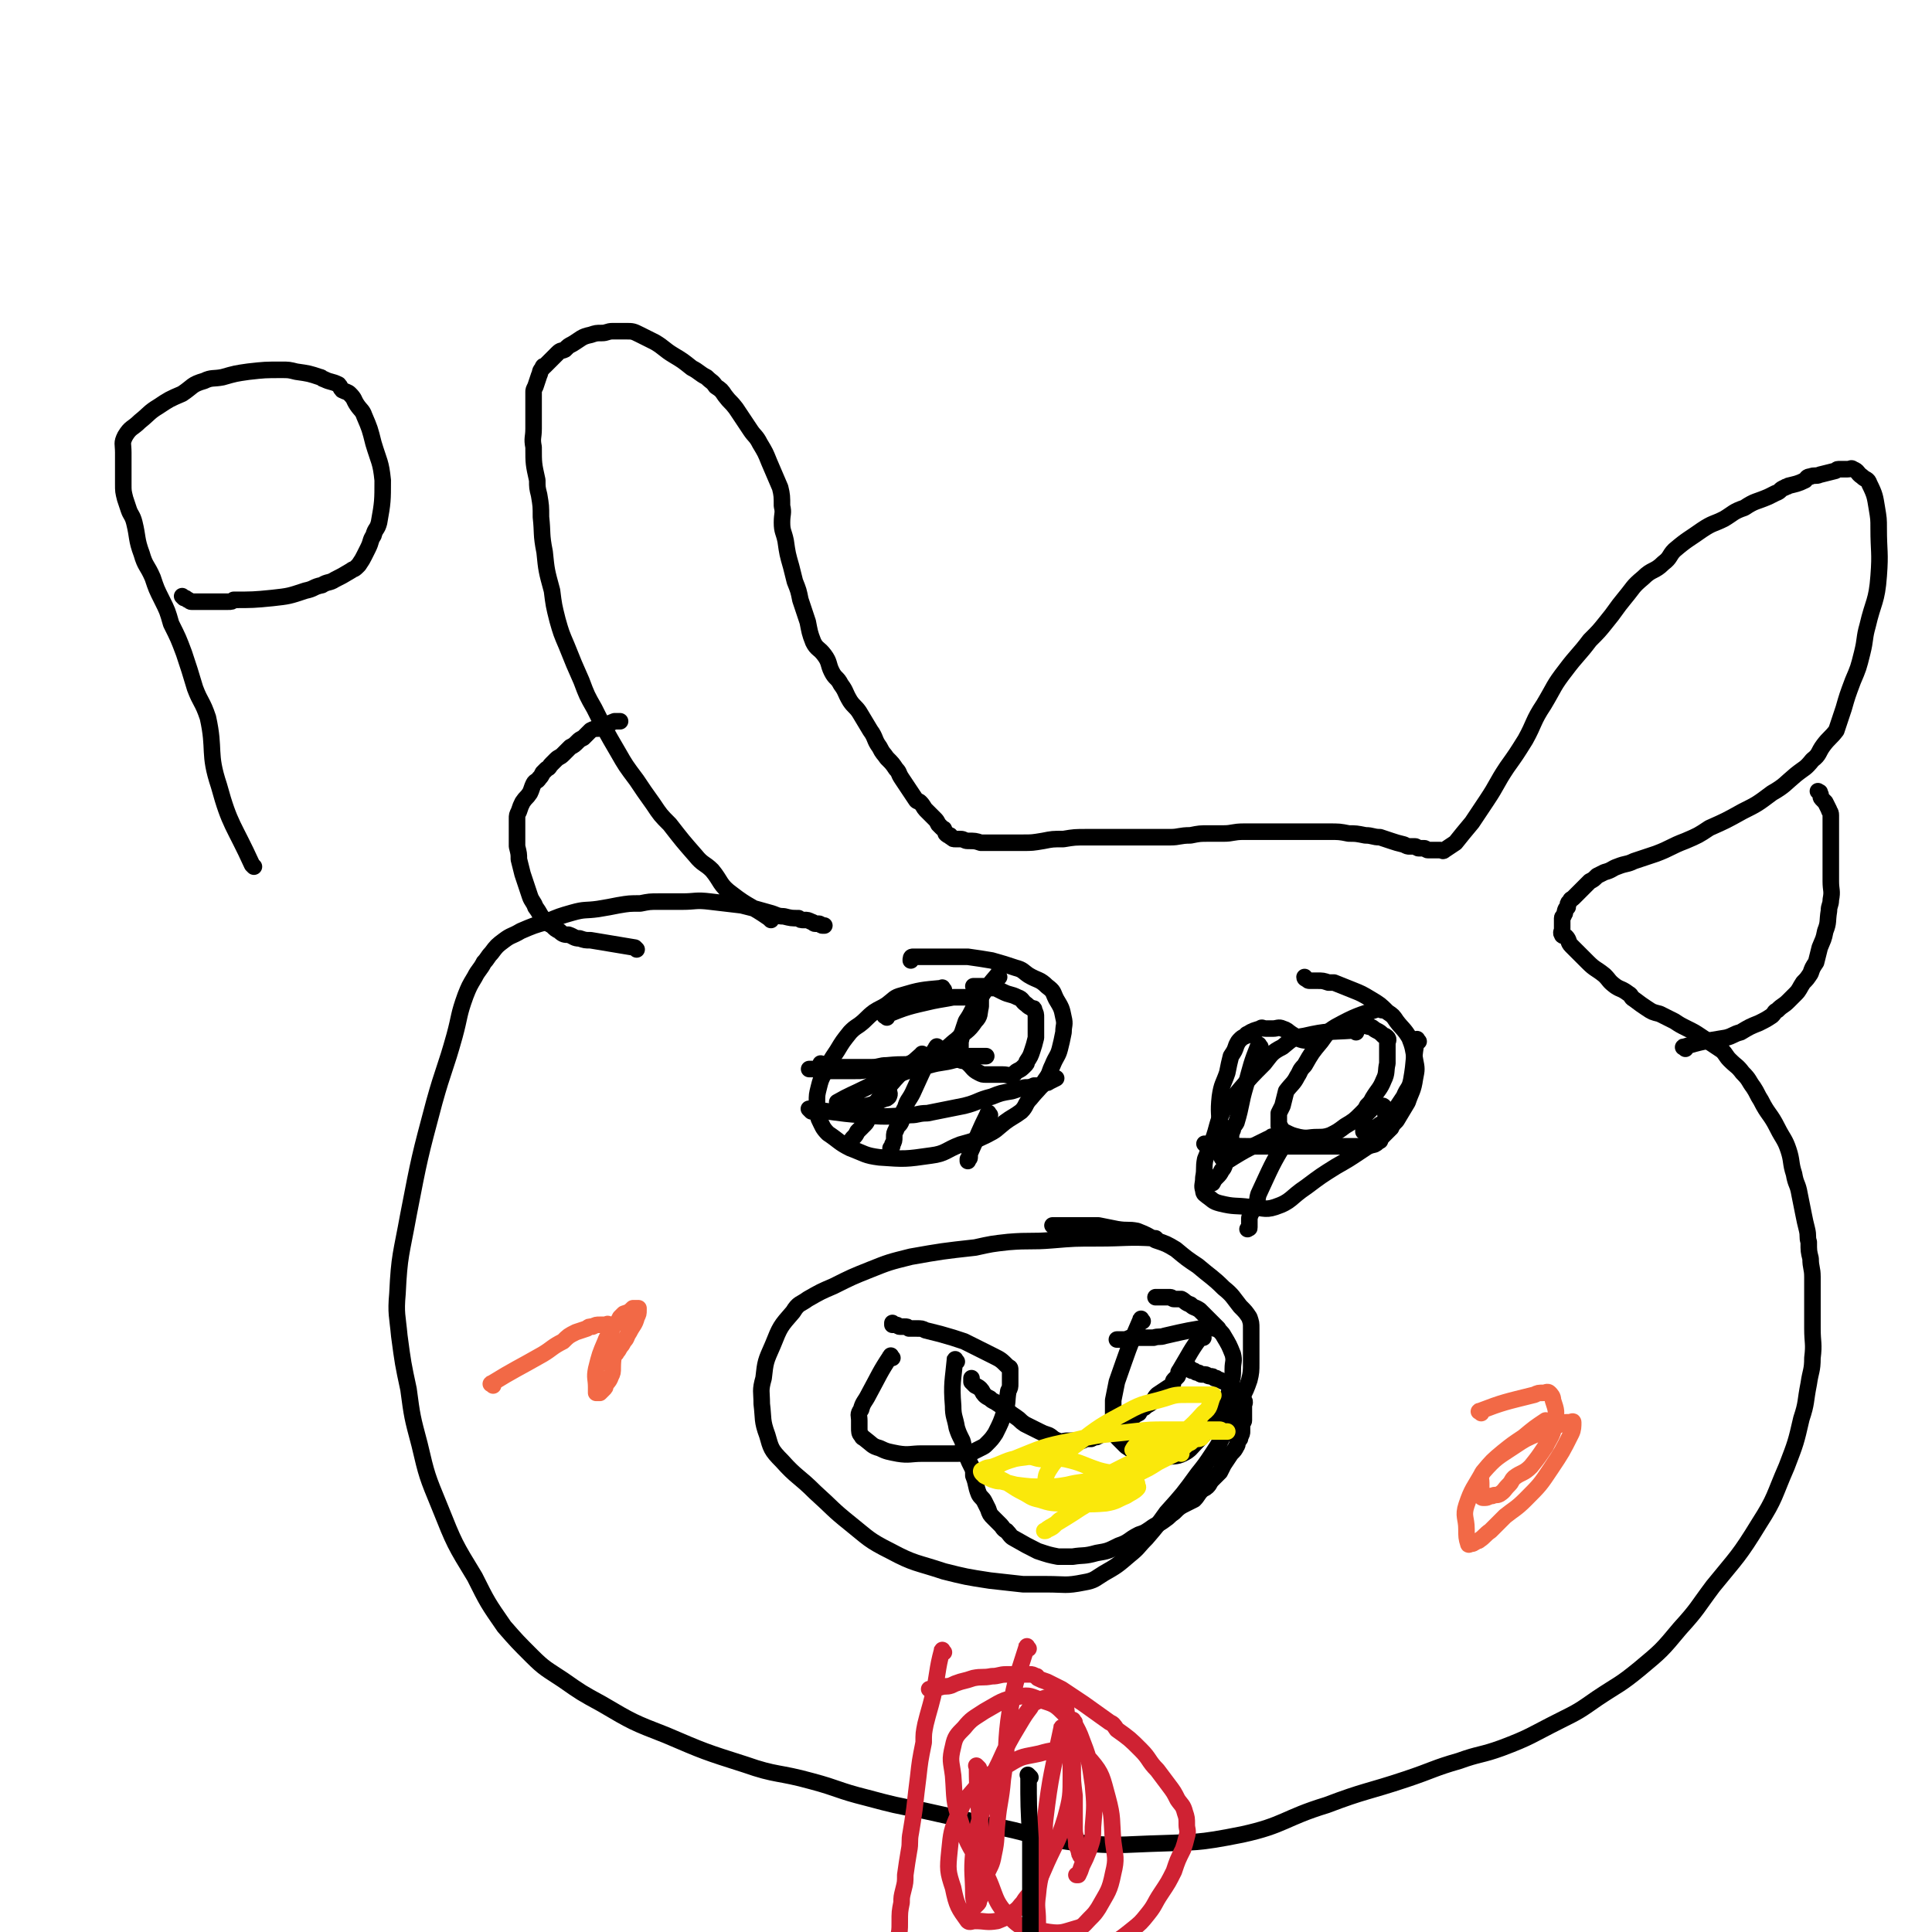
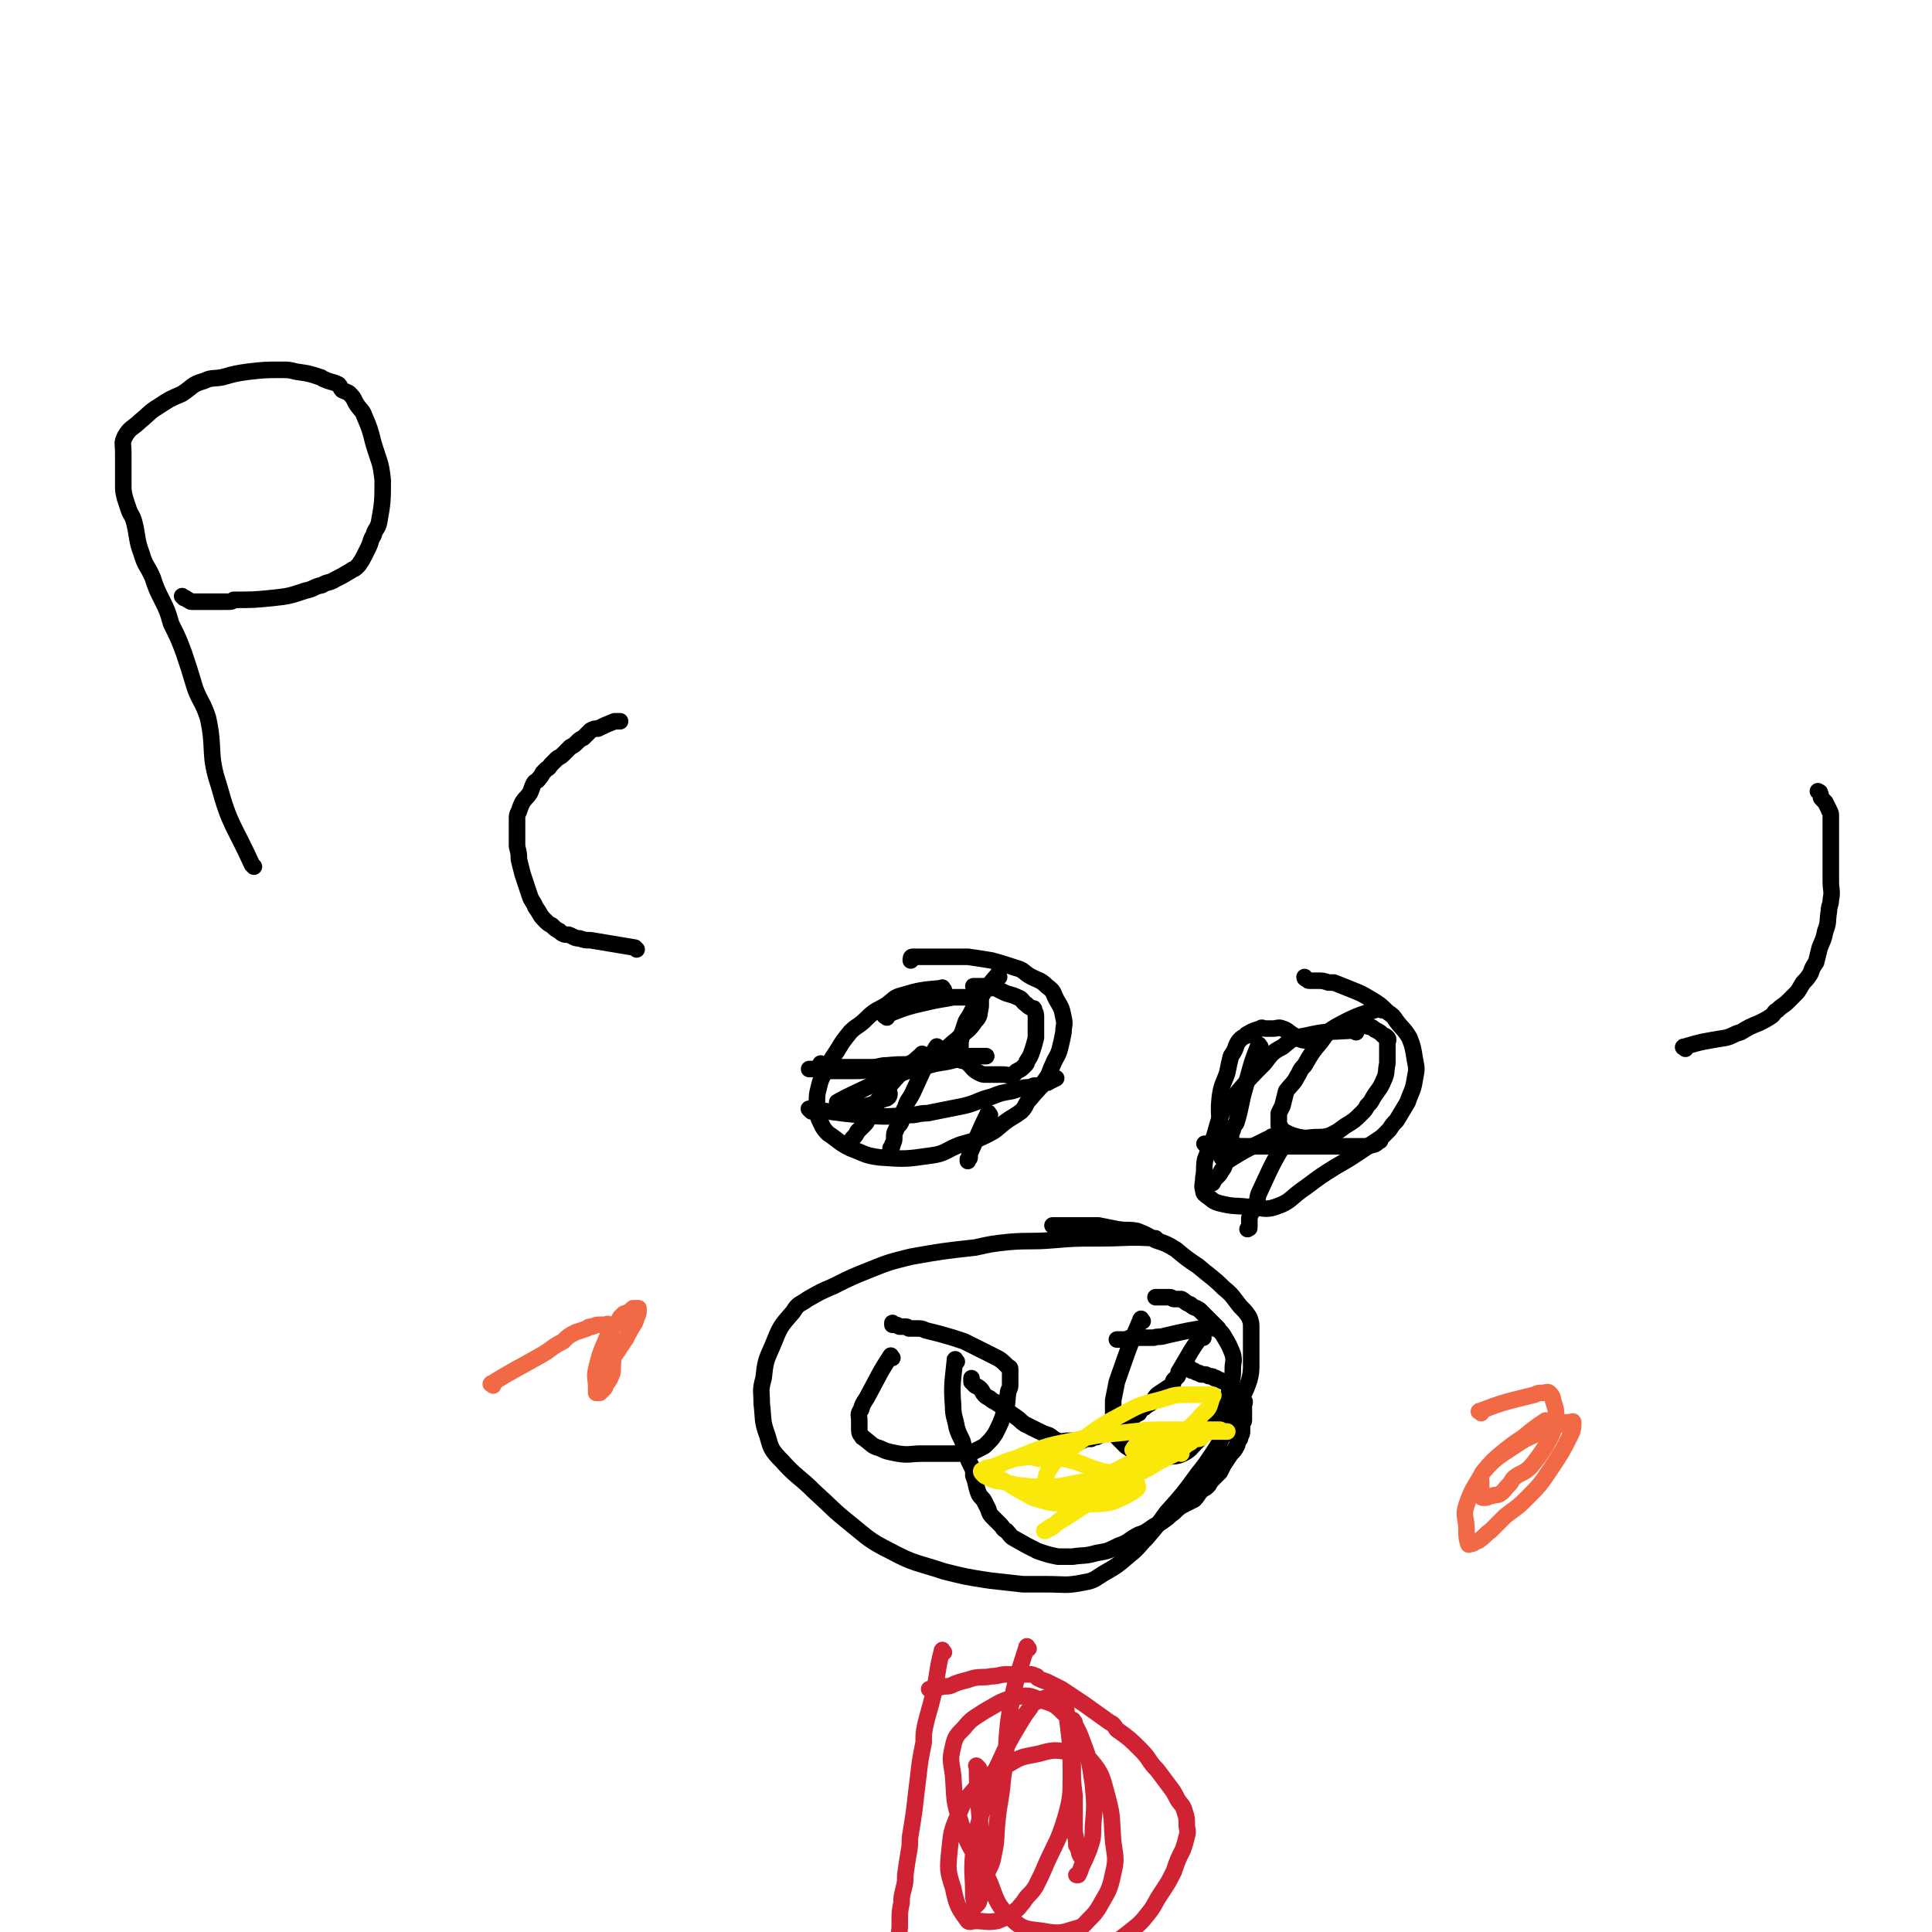
<svg xmlns="http://www.w3.org/2000/svg" viewBox="0 0 1050 1050" version="1.1">
  <g fill="none" stroke="#000000" stroke-width="9" stroke-linecap="round" stroke-linejoin="round">
-     <path d="M419,500c-1,-1 -1,-1 -1,-1 -10,-7 -11,-6 -20,-13 -7,-5 -6,-7 -11,-13 -4,-4 -5,-3 -9,-8 -7,-8 -7,-8 -14,-17 -5,-5 -5,-5 -9,-11 -5,-7 -5,-7 -9,-13 -6,-8 -6,-8 -10,-15 -7,-12 -7,-12 -13,-24 -4,-7 -4,-7 -7,-15 -4,-9 -4,-9 -8,-19 -3,-7 -3,-7 -5,-14 -2,-8 -2,-8 -3,-16 -3,-11 -3,-11 -4,-21 -2,-10 -1,-10 -2,-19 0,-6 0,-6 -1,-12 -1,-4 -1,-4 -1,-8 -2,-9 -2,-9 -2,-18 -1,-5 0,-5 0,-10 0,-3 0,-3 0,-5 0,-2 0,-2 0,-3 0,-4 0,-4 0,-8 0,-2 0,-2 0,-4 0,-1 0,-1 1,-3 1,-3 1,-3 2,-6 1,-2 0,-2 2,-4 0,-1 0,-1 1,-1 2,-2 2,-2 3,-3 2,-2 2,-2 4,-4 2,-2 2,-1 4,-2 2,-2 2,-2 4,-3 5,-3 5,-4 10,-5 3,-1 3,-1 6,-1 3,0 3,-1 6,-1 4,0 4,0 7,0 4,0 4,0 8,2 4,2 4,2 8,4 5,3 5,4 10,7 5,3 5,3 10,7 4,2 4,3 8,5 3,3 3,2 5,5 3,2 3,2 5,5 3,4 3,3 6,7 4,6 4,6 8,12 2,3 3,3 5,7 3,5 3,5 5,10 3,7 3,7 6,14 1,4 1,5 1,10 1,4 0,4 0,9 0,5 1,5 2,10 1,7 1,7 3,14 1,4 1,4 2,8 2,5 2,5 3,10 2,6 2,6 4,12 1,5 1,6 3,11 2,4 3,3 6,7 3,4 2,5 4,9 2,4 3,3 5,7 3,4 2,4 5,9 2,3 3,3 5,6 3,5 3,5 6,10 3,4 2,5 5,9 2,4 2,3 4,6 3,3 3,3 5,6 2,2 1,2 3,5 2,3 2,3 4,6 2,3 2,3 4,6 1,1 1,0 2,1 2,2 2,3 3,4 2,2 2,2 3,3 1,1 1,1 2,2 1,1 1,1 2,3 1,1 1,1 2,2 1,1 1,0 1,1 1,1 1,2 1,2 1,1 1,1 2,1 1,0 0,1 1,1 1,1 1,1 2,1 0,0 0,0 1,0 1,0 1,0 2,0 2,0 2,1 4,1 4,0 4,0 7,1 7,0 7,0 13,0 5,0 5,0 10,0 5,0 5,0 11,-1 5,-1 5,-1 11,-1 6,-1 6,-1 13,-1 8,0 8,0 15,0 9,0 9,0 17,0 6,0 6,0 13,0 5,0 5,-1 11,-1 5,-1 5,-1 10,-1 4,0 4,0 8,0 5,0 5,-1 11,-1 7,0 7,0 15,0 7,0 7,0 15,0 5,0 5,0 10,0 3,0 3,0 6,0 6,0 6,0 11,1 4,0 4,0 9,1 4,0 4,1 8,1 3,1 3,1 6,2 3,1 3,1 7,2 2,1 2,1 3,1 2,0 2,0 3,0 1,0 1,1 2,1 1,0 1,0 3,0 1,0 1,1 2,1 0,0 0,0 1,0 1,0 1,0 3,0 1,0 1,0 3,0 1,0 1,1 2,0 3,-2 3,-2 6,-4 4,-5 4,-5 9,-11 4,-6 4,-6 8,-12 6,-9 5,-9 11,-18 5,-7 5,-7 10,-15 5,-9 4,-10 10,-19 6,-10 5,-10 12,-19 6,-8 7,-8 13,-16 5,-5 5,-5 9,-10 5,-6 5,-7 10,-13 5,-6 4,-6 10,-11 5,-5 6,-3 11,-8 4,-3 3,-4 6,-7 7,-6 8,-6 15,-11 6,-4 6,-3 12,-6 5,-3 5,-4 11,-6 6,-4 6,-3 13,-6 2,-1 2,-1 4,-2 3,-1 2,-2 5,-3 1,-1 1,0 2,-1 4,-1 5,-1 9,-3 1,-1 1,-2 3,-2 2,-1 3,0 5,-1 4,-1 4,-1 8,-2 1,0 1,-1 2,-1 1,0 1,0 2,0 1,0 1,0 3,0 2,0 2,-1 3,0 3,1 2,2 5,4 2,2 3,1 4,4 3,6 3,7 4,13 1,6 1,6 1,11 0,13 1,13 0,26 -1,14 -3,14 -6,27 -2,7 -1,7 -3,15 -2,8 -2,8 -5,15 -3,8 -3,8 -5,15 -2,6 -2,6 -4,12 -3,4 -4,4 -7,8 -3,4 -2,5 -6,8 -4,5 -4,4 -9,8 -6,5 -6,6 -13,10 -8,6 -8,6 -16,10 -9,5 -9,5 -18,9 -6,4 -6,4 -13,7 -8,3 -8,4 -16,7 -6,2 -6,2 -12,4 -4,2 -4,1 -9,3 -3,1 -3,2 -7,3 -2,1 -2,1 -4,2 -2,2 -2,2 -4,3 -2,2 -2,2 -4,4 -1,1 -1,1 -2,2 -1,1 -1,1 -3,3 -1,1 -1,0 -2,2 -1,1 -1,1 -1,3 -1,1 -1,1 -1,1 -1,2 0,2 -1,3 0,1 -1,1 -1,2 0,2 0,2 0,3 0,1 0,1 0,3 0,1 -1,2 0,3 0,1 1,0 2,1 2,2 1,3 3,5 2,2 2,2 4,4 3,3 3,3 5,5 4,4 4,3 9,7 3,3 2,3 6,6 3,2 3,1 7,4 2,1 1,2 3,3 4,3 4,3 7,5 3,2 3,2 7,3 4,2 4,2 8,4 3,2 3,2 7,4 4,2 4,2 7,4 6,4 6,4 12,8 2,2 2,3 4,5 4,4 4,3 7,7 4,4 3,4 6,8 2,3 2,4 4,7 4,8 5,7 9,15 3,6 4,6 6,12 2,6 1,7 3,13 1,6 2,5 3,11 1,5 1,5 2,10 1,5 1,5 2,9 1,4 0,4 1,7 0,5 0,5 1,9 0,5 1,5 1,10 0,6 0,6 0,12 0,8 0,8 0,16 0,8 1,8 0,16 0,7 -1,7 -2,14 -2,10 -1,10 -4,19 -3,13 -3,13 -8,26 -7,16 -6,17 -15,31 -11,18 -12,18 -25,34 -9,12 -8,12 -18,23 -10,12 -10,12 -22,22 -11,9 -11,8 -23,16 -10,7 -10,7 -20,12 -16,8 -16,9 -32,15 -11,4 -12,3 -23,7 -14,4 -14,5 -29,10 -21,7 -22,6 -43,14 -23,7 -23,11 -46,16 -25,5 -25,4 -50,5 -22,1 -22,1 -44,-1 -22,-3 -21,-5 -43,-9 -18,-4 -18,-4 -36,-8 -16,-3 -16,-3 -31,-7 -16,-4 -15,-5 -30,-9 -18,-5 -19,-3 -36,-9 -22,-7 -22,-7 -43,-16 -18,-7 -18,-7 -35,-17 -11,-6 -11,-6 -21,-13 -9,-6 -10,-6 -17,-13 -8,-8 -8,-8 -15,-16 -9,-13 -9,-13 -16,-27 -11,-18 -11,-18 -19,-38 -7,-17 -7,-17 -11,-34 -4,-15 -4,-15 -6,-30 -3,-14 -3,-14 -5,-29 -1,-11 -2,-12 -1,-23 1,-21 2,-21 6,-43 6,-31 6,-31 14,-61 5,-18 6,-18 11,-36 3,-11 2,-11 6,-22 2,-5 2,-5 5,-10 2,-4 3,-4 5,-8 2,-2 2,-3 4,-5 3,-4 3,-4 7,-7 4,-3 4,-2 9,-5 7,-3 7,-3 14,-5 7,-3 7,-3 14,-5 7,-2 7,-1 14,-2 6,-1 6,-1 11,-2 6,-1 6,-1 12,-1 5,-1 5,-1 10,-1 6,0 6,0 13,0 7,0 7,-1 15,0 8,1 9,1 17,2 8,2 8,2 15,4 4,1 4,2 8,2 4,1 4,1 8,1 1,1 1,1 3,1 2,0 2,0 4,1 1,0 1,1 2,1 0,0 1,0 2,0 1,0 1,1 2,1 1,0 1,0 1,0 " />
    <path d="M629,674c-1,-1 -1,-1 -1,-1 -15,-1 -16,0 -31,0 -13,0 -13,0 -25,1 -12,1 -12,0 -24,1 -9,1 -9,1 -18,3 -18,2 -18,2 -35,5 -12,3 -12,3 -22,7 -10,4 -10,4 -20,9 -7,3 -7,3 -14,7 -4,3 -5,2 -8,7 -7,8 -7,8 -11,18 -4,9 -4,9 -5,18 -2,7 -1,7 -1,14 1,8 0,9 3,17 2,7 2,8 8,14 8,9 9,8 18,17 10,9 9,9 19,17 10,8 10,9 22,15 13,7 14,6 29,11 12,3 12,3 25,5 9,1 9,1 18,2 7,0 7,0 13,0 10,0 10,1 20,-1 6,-1 6,-2 11,-5 7,-4 7,-4 14,-10 5,-4 4,-4 9,-9 6,-7 6,-7 11,-14 9,-10 9,-10 17,-21 4,-5 4,-5 8,-11 4,-6 4,-6 7,-13 3,-5 3,-5 5,-10 4,-9 5,-8 8,-17 1,-4 1,-5 1,-9 0,-6 0,-6 0,-11 0,-4 0,-4 0,-8 0,-3 0,-3 -1,-6 -2,-3 -2,-3 -5,-6 -4,-5 -4,-6 -9,-10 -6,-6 -7,-6 -14,-12 -6,-4 -6,-4 -12,-9 -5,-3 -5,-3 -11,-5 -5,-3 -5,-3 -10,-5 -5,-1 -5,0 -11,-1 -5,-1 -5,-1 -10,-2 -7,0 -7,0 -14,0 -3,0 -3,0 -5,0 -1,0 -1,0 -2,0 -1,0 -1,0 -3,0 -1,0 -1,0 -1,0 " />
    <path d="M485,738c-1,-1 -1,-2 -1,-1 -6,9 -6,10 -12,21 -2,4 -3,4 -4,8 -2,3 -1,3 -1,6 0,2 0,2 0,4 0,2 0,3 1,4 1,2 1,1 2,2 4,3 4,4 8,5 4,2 5,2 10,3 6,1 7,0 13,0 6,0 6,0 11,0 3,0 3,0 6,0 6,0 6,0 11,-1 2,-1 2,-1 4,-2 2,-1 2,-1 3,-2 3,-3 3,-3 5,-6 3,-6 3,-6 5,-12 2,-5 1,-5 2,-11 1,-2 1,-2 1,-4 0,-2 0,-2 0,-4 0,-2 0,-2 0,-4 0,-1 -1,-1 -1,-1 -4,-4 -4,-4 -8,-6 -8,-4 -8,-4 -16,-8 -6,-2 -6,-2 -13,-4 -4,-1 -4,-1 -8,-2 -2,-1 -2,-1 -5,-1 -2,0 -2,0 -4,0 -1,-1 -1,-1 -2,-1 -2,0 -2,0 -3,0 -1,0 -1,-1 -2,-1 -1,0 -1,0 -2,0 0,0 0,0 0,-1 " />
    <path d="M621,718c-1,-1 -1,-2 -1,-1 -7,16 -7,17 -13,34 -1,5 -1,5 -2,10 0,3 0,3 0,7 0,3 0,3 0,6 0,3 0,3 1,5 1,2 1,2 2,3 2,2 2,2 4,4 3,2 3,2 6,4 4,1 4,2 7,3 4,0 4,0 8,-1 5,-1 6,0 10,-2 4,-2 4,-3 8,-7 3,-3 3,-3 6,-7 3,-3 2,-4 5,-7 2,-4 3,-4 4,-7 2,-5 2,-5 3,-10 1,-4 1,-4 1,-8 0,-4 1,-4 0,-8 -2,-5 -2,-5 -5,-10 -1,-2 -2,-2 -3,-4 -1,-1 -1,-1 -2,-2 -4,-4 -4,-4 -8,-8 -3,-2 -3,-1 -5,-3 -3,-1 -3,-2 -5,-3 -2,0 -2,0 -4,0 -1,0 -1,-1 -2,-1 -1,0 -1,0 -3,0 -1,0 -1,0 -2,0 -1,0 -1,0 -2,0 0,0 0,0 -1,0 " />
    <path d="M346,516c-1,-1 -1,-1 -1,-1 -12,-2 -12,-2 -24,-4 -3,0 -3,0 -6,-1 -3,0 -3,-1 -6,-2 -2,0 -3,0 -5,-2 -2,-1 -2,-1 -4,-3 -2,-1 -2,-1 -4,-3 -3,-3 -2,-3 -5,-7 -1,-3 -2,-3 -3,-6 -2,-6 -2,-6 -4,-12 -1,-4 -1,-4 -2,-8 0,-3 0,-3 -1,-7 0,-3 0,-3 0,-7 0,-4 0,-4 0,-8 0,-2 0,-2 1,-4 1,-3 1,-3 2,-5 2,-3 2,-2 4,-5 1,-2 1,-3 2,-5 1,-2 2,-1 3,-3 1,-1 1,-1 2,-3 1,-1 1,-1 2,-2 2,-1 1,-1 3,-3 1,-1 1,-1 2,-2 2,-2 2,-1 4,-3 2,-2 2,-2 4,-4 2,-1 2,-1 4,-3 1,-1 1,-1 3,-2 2,-2 2,-2 4,-4 2,-1 2,-1 4,-1 4,-2 4,-2 9,-4 1,0 1,0 3,0 " />
    <path d="M916,570c-1,-1 -2,-1 -1,-1 10,-3 11,-3 23,-5 4,-1 4,-2 8,-3 5,-3 5,-3 10,-5 4,-2 4,-2 7,-4 2,-2 1,-2 3,-3 3,-3 3,-2 6,-5 2,-2 2,-2 4,-4 2,-2 2,-3 4,-6 2,-2 2,-2 4,-5 1,-3 1,-3 3,-6 1,-4 1,-4 2,-8 2,-5 2,-4 3,-9 2,-5 1,-5 2,-11 0,-3 1,-3 1,-6 1,-5 0,-5 0,-10 0,-2 0,-2 0,-5 0,-3 0,-3 0,-5 0,-2 0,-2 0,-4 0,-3 0,-3 0,-7 0,-1 0,-1 0,-3 0,-2 0,-2 0,-4 0,-2 0,-2 0,-4 0,-1 0,-1 0,-3 0,-1 0,-1 0,-1 0,-2 -1,-2 -1,-3 -1,-2 -1,-2 -2,-4 -1,-1 -1,-1 -2,-2 -1,-1 0,-2 -1,-3 0,-1 0,0 -1,-1 " />
    <path d="M520,740c-1,-1 -1,-2 -1,-1 -1,11 -2,13 -1,25 0,6 1,6 2,12 1,3 1,3 3,7 1,3 0,3 2,6 1,4 1,4 3,8 1,2 1,2 1,5 2,5 1,5 3,10 1,2 2,2 3,4 1,2 1,2 2,4 1,3 1,3 3,5 2,2 2,2 4,4 1,1 1,2 3,3 2,2 2,3 4,4 7,4 7,4 13,7 6,2 6,2 11,3 4,0 4,0 8,0 6,-1 6,0 13,-2 6,-1 6,-1 12,-4 6,-2 5,-3 11,-6 3,-1 3,-1 6,-3 4,-3 4,-2 8,-5 3,-2 2,-2 5,-4 3,-3 3,-3 7,-5 2,-1 2,-1 4,-2 2,-2 2,-3 4,-5 1,-1 2,-1 3,-2 2,-2 1,-2 3,-4 2,-2 2,-2 4,-4 1,-2 1,-2 2,-4 2,-3 2,-3 4,-6 2,-2 2,-2 3,-4 1,-1 0,-2 1,-3 1,-1 1,-1 1,-2 1,-2 1,-2 1,-3 0,-2 0,-2 0,-3 0,-2 1,-2 1,-3 0,-1 0,-1 0,-3 0,-1 0,-1 0,-2 0,-2 0,-2 0,-3 0,-1 1,-2 0,-3 -1,-1 -1,0 -2,-1 -1,-1 -1,-1 -1,-2 -1,-1 0,-1 -1,-2 -1,-1 -1,-1 -2,-2 0,0 0,0 -1,-1 -1,-1 0,-1 -1,-1 -1,-1 -1,-1 -2,-1 -1,0 -1,0 -3,-1 -1,0 -1,0 -2,-1 -1,0 -1,0 -1,0 -1,-1 -1,-1 -2,-1 -2,0 -2,-1 -3,-1 -1,0 -1,0 -2,0 -1,0 -1,-1 -2,-1 -1,0 -1,0 -2,-1 -1,0 -1,0 -1,0 -1,0 -1,-1 -1,-1 -1,-1 -1,-1 -1,-1 " />
    <path d="M660,722c-1,-1 -1,-2 -1,-1 -13,2 -13,2 -26,5 -3,1 -3,0 -6,1 -2,0 -2,0 -4,0 -2,0 -2,0 -4,0 -2,0 -2,0 -4,0 -2,0 -2,1 -4,1 -1,0 -1,0 -2,0 -1,0 -1,0 -2,0 0,0 0,0 0,0 " />
    <path d="M654,727c-1,-1 -1,-2 -1,-1 -6,8 -6,9 -12,19 -1,1 0,1 -1,3 -1,1 -1,1 -2,2 -1,1 0,2 -1,3 -1,1 -1,1 -2,1 -3,2 -3,2 -6,4 -2,2 -1,2 -3,4 -2,2 -2,1 -4,3 -2,1 -2,1 -3,3 -2,1 -2,1 -3,2 -1,0 -1,1 -2,1 -2,2 -2,1 -3,2 -2,1 -2,2 -3,2 -2,1 -2,0 -3,1 -2,1 -1,1 -3,2 -1,1 -2,0 -3,1 -1,1 -1,1 -3,2 -1,0 -1,0 -3,1 -1,0 -1,0 -3,0 -1,0 -1,1 -2,1 -2,1 -2,0 -5,0 -1,0 -1,0 -3,0 -2,0 -3,1 -5,0 -3,-1 -3,-2 -5,-3 -3,-1 -3,-1 -5,-2 -4,-2 -4,-2 -8,-4 -3,-2 -2,-2 -5,-4 -3,-2 -3,-2 -5,-4 -3,-2 -3,-2 -6,-4 -2,-1 -2,-1 -3,-2 -2,-1 -2,-1 -3,-2 -1,-1 -1,-2 -2,-3 -1,-1 -1,-1 -3,-2 -1,-1 -1,-1 -2,-2 0,0 0,-1 0,-2 0,0 0,0 0,0 " />
  </g>
  <g fill="none" stroke="#FAE80B" stroke-width="9" stroke-linecap="round" stroke-linejoin="round">
    <path d="M642,790c-1,-1 -1,-2 -1,-1 -17,8 -17,9 -34,18 -9,5 -9,5 -17,11 -5,3 -5,3 -10,6 -3,2 -3,1 -5,3 -1,1 -1,1 -2,2 -1,1 -1,1 -3,2 -1,0 -1,1 -2,1 0,0 -1,0 0,0 2,-2 3,-2 6,-4 15,-9 15,-10 30,-19 10,-6 10,-6 20,-11 7,-4 7,-5 14,-8 3,-2 3,-2 6,-4 1,-1 1,-1 3,-2 1,-1 1,-1 3,-2 0,0 1,0 1,0 1,0 3,-1 2,-1 -1,0 -3,0 -5,2 -9,4 -8,5 -17,9 -9,6 -9,6 -18,10 -7,4 -7,3 -14,6 -4,1 -4,1 -7,2 -4,2 -4,3 -8,3 -4,1 -5,0 -9,0 -2,0 -2,0 -4,0 -1,0 -1,0 -1,0 -1,-1 -1,-2 -1,-3 0,-5 -2,-6 1,-11 5,-8 7,-8 15,-14 13,-10 13,-10 28,-18 9,-5 10,-4 20,-7 6,-2 6,-2 13,-2 4,0 4,0 9,0 1,0 1,0 2,0 1,0 2,0 2,0 1,0 0,1 0,1 -2,5 -1,6 -5,9 -8,9 -9,9 -19,16 -8,5 -9,5 -18,10 -11,5 -11,6 -22,10 -7,2 -7,1 -15,3 -6,1 -6,1 -13,1 -7,0 -7,0 -15,-1 -4,-1 -4,-1 -8,-2 -2,0 -2,0 -5,-1 -2,-1 -2,-1 -4,-2 0,-1 -1,-1 -1,-1 -1,-1 -1,-2 0,-2 3,-2 3,-1 6,-2 8,-3 8,-4 17,-5 5,-1 5,1 10,1 6,0 6,-1 12,0 9,2 9,3 18,6 7,2 7,1 14,2 2,1 2,1 4,2 1,1 1,1 2,2 1,1 1,1 1,2 0,1 1,1 0,2 -2,2 -3,2 -6,4 -5,2 -5,3 -11,4 -11,1 -11,0 -22,0 -7,0 -8,0 -14,-2 -5,-1 -5,-2 -9,-4 -6,-3 -6,-4 -12,-7 -2,0 -2,0 -4,-1 -1,0 -1,0 -1,-1 -1,-1 -2,-2 -1,-2 5,-4 6,-5 13,-7 15,-6 16,-7 32,-10 16,-4 17,-3 33,-5 9,-1 9,-1 18,-1 6,0 6,0 11,0 5,0 5,0 10,0 4,0 4,0 8,0 1,0 0,1 1,1 1,0 2,0 3,0 0,0 0,0 0,0 -5,0 -6,0 -11,0 -8,0 -8,0 -15,1 -4,1 -4,1 -8,2 -4,1 -4,1 -8,2 -2,0 -2,0 -4,1 -1,0 -1,1 -2,1 -1,1 -1,0 -2,1 -1,1 -1,1 -1,2 -1,0 0,0 0,0 " />
  </g>
  <g fill="none" stroke="#000000" stroke-width="9" stroke-linecap="round" stroke-linejoin="round">
    <path d="M513,538c-1,-1 -1,-2 -1,-1 -11,1 -12,1 -22,4 -4,1 -4,2 -8,5 -3,2 -4,2 -7,4 -4,3 -4,4 -8,7 -3,2 -3,2 -5,4 -4,5 -4,5 -7,10 -4,6 -4,6 -7,12 -2,4 -2,4 -3,8 -1,4 -1,4 -1,8 0,5 0,5 1,9 2,4 2,5 5,8 6,4 6,5 12,8 8,3 8,4 16,5 14,1 14,1 28,-1 8,-1 8,-3 16,-6 7,-2 8,-2 14,-5 6,-3 5,-3 10,-7 4,-3 5,-3 9,-6 3,-3 2,-4 5,-7 4,-5 5,-5 8,-10 3,-4 2,-4 4,-8 2,-5 3,-5 4,-9 1,-4 1,-4 2,-9 0,-4 1,-4 0,-8 -1,-5 -1,-5 -4,-10 -2,-4 -1,-4 -5,-7 -4,-4 -5,-3 -10,-6 -3,-2 -3,-3 -7,-4 -6,-2 -6,-2 -13,-4 -6,-1 -6,-1 -13,-2 -5,0 -5,0 -10,0 -4,0 -4,0 -9,0 -2,0 -2,0 -4,0 -2,0 -2,0 -3,0 -1,0 -1,0 -2,0 -1,0 -1,0 -2,0 -1,0 -1,1 -1,2 " />
    <path d="M441,604c-1,-1 -2,-2 -1,-1 13,1 14,2 28,3 13,1 13,1 27,0 4,0 4,-1 9,-1 10,-2 10,-2 20,-4 8,-2 7,-3 15,-5 5,-2 5,-2 11,-3 3,-1 3,-1 7,-2 2,0 3,0 5,-1 2,0 2,0 4,0 1,0 0,-1 1,-1 2,-1 2,0 3,-1 2,-1 2,-1 4,-2 0,0 0,0 0,0 " />
    <path d="M538,606c-1,-1 -1,-2 -1,-1 -5,10 -5,11 -10,22 0,1 0,1 0,2 0,1 -1,1 -1,1 0,1 0,1 0,1 " />
    <path d="M510,570c-1,-1 -1,-2 -1,-1 -7,11 -7,12 -13,25 -2,4 -3,4 -4,8 -2,3 -1,4 -2,7 -1,3 -2,2 -3,5 -1,2 -1,2 -1,4 0,2 0,2 -1,4 0,1 0,1 -1,2 0,0 0,0 0,1 " />
    <path d="M502,574c-1,-1 -1,-2 -1,-1 -10,9 -11,9 -20,20 -5,6 -5,6 -8,13 -2,2 -1,3 -3,5 -2,2 -2,2 -4,4 -1,2 -1,2 -2,3 -1,1 -1,1 -2,3 0,0 0,0 -1,1 " />
    <path d="M543,531c-1,-1 -1,-2 -1,-1 -7,8 -7,9 -13,18 -2,4 -2,4 -4,7 -1,3 -1,3 -2,6 -1,2 0,2 -1,5 0,3 0,3 0,6 0,2 -1,3 0,4 1,1 1,0 3,1 4,3 3,4 7,6 2,1 2,1 4,1 5,0 5,0 9,0 3,0 3,1 5,0 2,0 1,-1 3,-2 2,-1 2,-1 4,-3 1,-1 1,-1 1,-2 2,-3 2,-3 3,-6 1,-3 1,-3 2,-7 0,-3 0,-3 0,-6 0,-3 0,-3 0,-5 0,-2 0,-2 -1,-4 0,-1 0,-1 -1,-1 -2,-1 -2,-1 -3,-2 -3,-2 -2,-3 -5,-4 -4,-2 -4,-1 -8,-3 -2,-1 -2,-1 -4,-2 -2,0 -2,0 -4,0 -1,0 -1,-1 -2,-1 -3,0 -3,0 -6,0 " />
    <path d="M482,553c-1,-1 -2,-1 -1,-1 12,-5 13,-5 26,-8 5,-1 6,-1 11,-2 4,0 4,0 8,0 2,0 2,0 4,0 1,0 1,-1 2,0 1,1 1,1 1,2 0,2 0,2 0,3 -1,4 0,5 -3,8 -4,6 -5,5 -10,10 -4,3 -4,4 -8,6 -7,4 -8,3 -15,6 -5,2 -5,2 -10,3 -8,1 -8,1 -15,1 -3,1 -3,1 -7,1 -4,0 -4,0 -8,0 -2,0 -2,0 -5,0 -2,0 -2,0 -4,0 -1,0 -1,0 -2,0 -2,0 -2,-1 -3,-1 -1,0 -1,0 -2,0 -1,0 -2,0 -1,0 3,0 4,0 8,0 6,0 6,0 13,0 4,0 4,-1 9,0 4,1 4,1 7,3 2,1 2,2 3,3 1,1 1,1 2,2 1,1 1,1 1,2 0,1 0,1 0,2 0,1 1,1 0,3 -1,1 -1,1 -2,1 -5,2 -5,3 -10,4 -4,1 -4,0 -7,0 -2,0 -2,0 -5,0 -1,0 -1,0 -1,0 -1,0 -1,-1 -2,-1 -1,-1 -1,-1 -1,-1 7,-4 8,-4 16,-8 8,-4 8,-4 17,-7 8,-3 8,-3 17,-5 7,-2 7,-1 14,-3 2,0 2,-1 4,-1 4,-1 4,-1 7,-1 1,0 1,0 3,0 1,0 1,0 2,0 0,0 1,0 1,0 -4,0 -5,0 -9,0 -13,2 -13,3 -25,4 -10,1 -10,0 -20,1 -4,0 -4,1 -8,1 -4,0 -4,0 -8,0 -3,0 -3,0 -6,0 -3,0 -3,0 -6,0 -2,0 -2,0 -4,0 -2,0 -2,-1 -4,-2 0,0 0,0 0,0 " />
    <path d="M737,561c-1,-1 -1,-2 -1,-1 -14,1 -14,0 -27,3 -7,1 -7,2 -12,6 -6,3 -6,4 -10,9 -7,7 -7,7 -13,14 -4,5 -5,5 -9,11 -4,8 -3,9 -6,17 -2,5 -2,5 -4,10 -1,5 0,5 -1,10 0,4 -1,4 0,7 0,2 1,2 2,3 3,2 3,3 7,4 8,2 8,1 16,2 7,0 8,2 14,0 9,-3 8,-5 17,-11 8,-6 8,-6 16,-11 7,-4 7,-4 13,-8 6,-4 6,-4 12,-8 2,-2 2,-2 4,-4 2,-3 2,-3 4,-5 3,-5 3,-5 6,-10 2,-6 3,-6 4,-13 1,-5 1,-5 0,-10 -1,-6 -1,-7 -3,-12 -3,-5 -4,-5 -7,-9 -2,-3 -2,-3 -5,-5 -4,-4 -4,-4 -9,-7 -5,-3 -5,-3 -10,-5 -5,-2 -5,-2 -10,-4 -2,0 -2,0 -3,0 -3,-1 -3,-1 -6,-1 -2,0 -2,0 -4,0 -1,0 -1,0 -2,-1 0,0 -1,0 -1,-1 0,0 0,0 0,0 " />
    <path d="M656,623c-1,-1 -2,-2 -1,-1 11,0 12,1 24,1 10,0 10,0 20,0 5,0 5,0 11,0 5,0 5,0 10,0 3,0 3,0 7,0 4,0 4,0 8,0 2,0 2,0 5,0 3,0 3,0 7,-1 2,-1 1,-1 3,-2 " />
    <path d="M700,621c-1,-1 -1,-2 -1,-1 -8,13 -8,14 -15,29 -1,3 0,3 -2,6 -1,4 -2,3 -3,7 0,0 0,0 0,1 0,2 0,2 0,4 0,1 0,0 -1,1 " />
    <path d="M692,619c-1,-1 -1,-2 -1,-1 -12,6 -13,6 -24,13 -2,2 -1,3 -3,5 -1,2 -1,2 -3,4 -1,1 -1,1 -2,3 0,0 0,0 0,0 " />
    <path d="M751,549c-1,-1 -1,-2 -1,-1 -12,4 -13,4 -24,10 -5,3 -5,4 -8,8 -5,6 -5,6 -9,13 -3,3 -2,3 -4,6 -2,4 -3,4 -6,8 -1,4 -1,4 -2,8 -1,2 -1,2 -2,4 0,2 0,2 0,4 0,1 0,1 0,3 0,0 1,0 1,1 1,1 1,2 2,2 4,2 4,2 8,3 5,1 5,0 10,0 3,0 4,0 7,-1 4,-2 4,-2 8,-5 5,-3 5,-3 9,-7 2,-2 2,-2 3,-4 2,-2 2,-2 3,-4 3,-5 4,-5 6,-10 2,-4 1,-5 2,-9 0,-3 0,-4 0,-7 0,-2 0,-2 0,-4 0,-1 1,-2 0,-3 -1,-1 -1,-1 -2,-1 -2,-2 -2,-2 -4,-3 -2,-1 -2,-2 -4,-2 -3,-1 -3,0 -5,-1 -1,0 -1,-1 -3,-1 0,0 0,0 -1,0 " />
    <path d="M685,569c-1,-1 -1,-2 -1,-1 -4,10 -4,11 -7,22 -3,10 -2,10 -5,20 -1,2 -2,2 -2,4 -1,2 -1,3 -1,5 0,2 0,2 0,3 0,1 -1,1 -1,3 -1,1 0,1 0,2 0,0 0,1 -1,1 0,1 0,1 -1,1 -1,0 -2,1 -2,0 -1,-6 0,-7 -1,-14 0,-10 -1,-10 0,-19 1,-7 2,-7 4,-13 1,-5 1,-5 2,-9 2,-3 2,-3 3,-6 1,-2 1,-2 2,-3 1,-1 1,-1 3,-2 1,0 0,-1 1,-1 3,-2 4,-2 7,-3 1,-1 1,0 3,0 2,0 2,0 4,0 2,0 3,-1 5,0 3,1 2,1 5,3 2,1 2,2 5,3 3,1 3,0 7,0 " />
-     <path d="M771,566c-1,-1 -1,-2 -1,-1 -2,10 -1,11 -3,22 -1,5 -2,4 -4,9 -2,3 -2,3 -4,6 -1,2 -1,2 -3,4 -1,1 -1,1 -2,2 -1,2 -1,1 -3,3 -1,0 -1,0 -2,1 -2,1 -2,1 -4,2 0,1 0,1 -1,1 -1,0 -1,0 -2,0 -1,0 -1,0 -1,0 0,-1 0,-1 0,-3 0,-2 0,-2 0,-3 0,-2 0,-2 1,-3 1,-1 1,-1 2,-2 0,0 0,0 1,-1 1,-1 1,-2 2,-2 1,-1 1,0 2,0 1,0 1,0 2,0 1,0 1,0 1,1 1,1 1,1 1,2 0,1 0,1 0,2 0,1 1,1 1,2 1,1 1,1 1,2 1,1 1,1 1,3 " />
  </g>
  <g fill="none" stroke="#CF2233" stroke-width="9" stroke-linecap="round" stroke-linejoin="round">
    <path d="M513,898c-1,-1 -1,-2 -1,-1 -3,11 -2,12 -5,25 -2,8 -2,7 -4,15 -1,5 -1,5 -1,10 -2,10 -2,10 -3,19 -1,8 -1,8 -2,17 -1,7 -1,7 -2,13 -1,5 0,5 -1,10 -1,6 -1,6 -2,13 0,4 0,4 -1,8 -1,4 -1,4 -1,7 -1,5 -1,5 -1,11 0,4 0,4 -1,9 0,3 0,3 -1,7 -1,4 -1,4 -1,8 -1,3 -1,3 -1,6 0,2 0,2 0,4 0,2 -1,2 -1,4 0,1 0,1 0,2 0,1 -1,1 -1,2 0,1 0,1 0,2 0,1 0,1 0,2 0,1 -1,1 0,2 2,0 2,0 5,0 7,0 7,1 13,0 10,-1 10,-2 20,-4 11,-3 11,-3 23,-7 6,-2 7,-1 13,-4 9,-3 9,-3 18,-6 8,-4 8,-3 16,-7 7,-4 7,-4 13,-8 6,-4 6,-4 11,-8 5,-4 5,-4 9,-9 4,-5 3,-5 7,-11 4,-6 4,-6 7,-12 2,-6 2,-6 5,-12 1,-3 1,-3 2,-7 1,-3 0,-4 0,-6 0,-4 0,-4 -1,-7 -1,-4 -2,-4 -4,-7 -2,-4 -2,-4 -5,-8 -3,-4 -3,-4 -6,-8 -5,-5 -4,-6 -9,-11 -6,-6 -6,-6 -13,-11 -2,-3 -2,-3 -4,-4 -7,-5 -7,-5 -14,-10 -3,-2 -3,-2 -6,-4 -3,-2 -3,-2 -6,-4 -4,-2 -4,-2 -8,-4 -3,-1 -3,-1 -5,-2 -1,-1 0,-1 -1,-1 -2,-1 -2,-1 -3,-1 -3,0 -3,0 -5,0 -4,0 -4,0 -8,0 -4,0 -4,1 -8,1 -5,1 -5,0 -10,1 -3,1 -3,1 -7,2 -3,1 -3,1 -5,2 -3,1 -3,0 -6,1 -2,0 -2,1 -4,1 -1,0 -1,0 -2,0 " />
    <path d="M532,961c-1,-1 -2,-2 -1,-1 0,17 1,18 2,37 0,3 0,3 0,6 0,2 0,2 0,5 0,1 0,1 0,2 0,1 0,1 0,3 0,0 1,0 1,1 " />
    <path d="M584,936c-1,-1 -1,-2 -1,-1 -1,11 0,12 0,25 0,8 0,8 1,16 0,5 0,5 0,11 0,3 0,3 0,7 0,4 1,4 1,9 1,1 1,1 1,2 1,2 0,2 1,3 0,1 1,1 1,1 " />
-     <path d="M578,940c-1,-1 -1,-2 -1,-1 -5,24 -6,25 -9,50 -1,9 1,9 0,17 -1,12 -3,12 -4,24 -1,7 0,7 0,14 0,8 0,8 0,16 0,3 0,3 0,7 0,3 0,3 0,5 0,1 0,1 0,2 " />
    <path d="M559,896c-1,-1 -1,-2 -1,-1 -5,16 -6,17 -9,34 -3,19 -1,19 -4,38 -1,12 -2,12 -3,23 -1,9 0,9 -2,18 -1,6 -2,6 -4,11 -1,5 -1,5 -3,10 0,2 0,2 -1,4 0,1 0,1 -1,2 0,0 -1,1 -1,1 0,-2 -1,-3 -1,-6 0,-11 -1,-12 0,-23 1,-12 2,-12 5,-24 3,-13 3,-13 9,-25 5,-11 5,-11 11,-21 3,-5 3,-5 6,-9 1,-2 1,-2 3,-3 4,-2 4,-2 8,-3 3,0 3,-1 6,0 1,0 1,1 2,3 2,19 3,19 3,39 0,12 0,13 -3,24 -4,13 -5,13 -10,24 -3,7 -3,7 -6,13 -3,5 -4,4 -7,9 -2,2 -2,3 -5,5 -4,3 -4,3 -9,5 -6,1 -6,0 -12,0 -2,0 -3,1 -4,0 -5,-7 -6,-8 -8,-18 -3,-9 -3,-10 -2,-20 1,-10 1,-11 5,-20 3,-8 4,-8 9,-14 8,-8 8,-8 18,-13 8,-5 8,-4 17,-6 7,-2 8,-2 15,-1 7,1 9,0 13,5 6,7 6,9 9,20 3,11 2,12 3,24 1,8 2,9 0,17 -2,10 -3,10 -8,19 -2,3 -2,3 -5,6 -3,3 -3,4 -7,5 -7,2 -8,3 -15,2 -10,-2 -13,0 -20,-7 -11,-10 -8,-13 -15,-26 -7,-13 -9,-13 -13,-27 -4,-12 -3,-12 -4,-25 -1,-8 -2,-8 0,-16 1,-5 2,-6 6,-10 4,-5 5,-5 11,-9 9,-5 9,-6 19,-8 6,-1 6,0 12,2 6,2 7,2 11,6 6,6 7,6 10,13 5,13 5,13 7,27 1,11 1,11 0,23 0,6 0,6 -2,12 -2,5 -2,5 -4,9 -1,3 -1,3 -2,5 0,0 -1,0 -1,0 " />
  </g>
  <g fill="none" stroke="#000000" stroke-width="9" stroke-linecap="round" stroke-linejoin="round">
-     <path d="M560,966c-1,-1 -2,-2 -1,-1 0,16 0,17 1,34 0,5 0,5 0,10 0,3 0,3 0,7 0,5 0,5 0,10 0,4 0,4 0,8 0,3 0,3 0,6 0,2 0,2 0,4 0,3 0,3 0,5 0,1 0,1 0,3 0,2 0,2 0,4 0,1 0,1 0,1 " />
-   </g>
+     </g>
  <g fill="none" stroke="#F26946" stroke-width="9" stroke-linecap="round" stroke-linejoin="round">
    <path d="M805,768c-1,-1 -2,-1 -1,-1 13,-5 14,-5 30,-9 2,-1 2,-1 5,-1 1,0 2,-1 3,0 1,1 2,2 2,4 2,6 2,6 1,12 -1,7 -2,7 -5,13 -4,6 -4,6 -8,11 -4,4 -5,3 -9,6 -2,2 -1,2 -3,4 -3,3 -2,3 -5,5 -2,1 -2,0 -4,1 -2,0 -2,1 -4,1 -1,0 -1,0 -1,0 -1,0 -1,-1 -1,-1 0,-4 0,-4 0,-7 0,-3 -1,-3 1,-6 7,-8 8,-8 17,-14 6,-4 6,-4 13,-7 4,-3 5,-2 10,-4 2,-1 2,-1 5,-2 1,0 1,0 2,0 1,0 2,-1 2,0 0,2 0,4 -1,6 -5,10 -5,10 -11,19 -6,9 -6,9 -14,17 -5,5 -6,5 -11,9 -4,4 -4,4 -8,8 -3,2 -3,3 -6,5 -1,1 -1,0 -2,1 -2,1 -1,1 -3,1 0,0 -1,1 -1,0 -1,-3 -1,-4 -1,-8 0,-6 -2,-7 0,-13 3,-9 4,-9 9,-18 5,-6 5,-6 11,-11 5,-4 5,-4 11,-8 6,-5 6,-5 12,-9 " />
    <path d="M268,753c-1,-1 -2,-1 -1,-1 13,-8 14,-8 28,-16 5,-3 5,-4 11,-7 3,-3 3,-3 7,-5 3,-1 3,-1 6,-2 1,-1 1,-1 3,-1 2,-1 2,-1 4,-1 1,0 1,0 3,0 1,0 1,-1 2,0 1,3 1,4 1,7 1,3 1,3 1,5 1,5 0,6 0,11 0,3 0,3 -1,5 -1,3 -2,3 -3,5 0,1 0,1 -1,2 -1,1 -1,1 -2,2 0,0 -1,0 -2,0 0,-1 0,-1 0,-3 0,-5 -1,-5 0,-10 2,-8 2,-8 5,-15 1,-3 2,-3 3,-5 1,-3 1,-3 3,-5 1,-1 1,-1 2,-3 1,-1 1,-1 2,-2 3,-1 3,-1 5,-3 1,0 1,0 1,0 1,0 1,0 2,0 0,0 0,0 0,1 0,2 0,2 -1,4 -1,4 -2,4 -4,8 -2,3 -1,3 -3,5 -1,2 -1,2 -2,3 -1,2 -1,2 -2,3 0,1 -1,1 -1,1 " />
  </g>
  <g fill="none" stroke="#000000" stroke-width="9" stroke-linecap="round" stroke-linejoin="round">
    <path d="M138,471c-1,-1 -1,-1 -1,-1 -10,-22 -12,-21 -18,-43 -6,-18 -2,-19 -6,-37 -3,-9 -4,-8 -7,-16 -3,-10 -3,-10 -6,-19 -3,-8 -3,-8 -7,-16 -2,-7 -2,-7 -5,-13 -3,-6 -3,-6 -5,-12 -3,-7 -4,-6 -6,-13 -3,-8 -2,-9 -4,-17 -1,-4 -2,-4 -3,-7 -1,-3 -1,-3 -2,-6 -1,-4 -1,-4 -1,-8 0,-4 0,-4 0,-8 0,-5 0,-5 0,-9 0,-5 -1,-5 1,-9 3,-5 4,-4 8,-8 5,-4 5,-5 10,-8 6,-4 6,-4 13,-7 6,-4 5,-5 12,-7 4,-2 5,-1 10,-2 7,-2 7,-2 14,-3 9,-1 9,-1 18,-1 4,0 4,0 8,1 7,1 7,1 13,3 1,0 1,1 2,1 4,2 4,1 8,3 1,1 1,2 2,3 2,1 3,1 4,2 3,3 2,3 4,6 2,3 3,3 4,6 3,7 3,7 5,15 3,10 4,10 5,20 0,11 0,12 -2,23 -1,4 -2,3 -3,7 -2,3 -1,3 -3,7 -1,2 -1,2 -2,4 -1,2 -1,2 -3,5 -1,1 -1,1 -1,1 -2,2 -2,1 -3,2 -5,3 -5,3 -9,5 -3,2 -4,1 -7,3 -5,1 -4,2 -9,3 -9,3 -9,3 -18,4 -10,1 -11,1 -21,1 -1,1 -1,1 -3,1 -2,0 -2,0 -4,0 -1,0 -1,0 -3,0 -2,0 -2,0 -4,0 -1,0 -1,0 -3,0 -1,0 -1,0 -3,0 -2,0 -2,0 -3,0 -1,0 -1,-1 -2,-1 -1,-1 -1,-1 -2,-1 -1,-1 -1,-1 -1,-1 " />
  </g>
</svg>